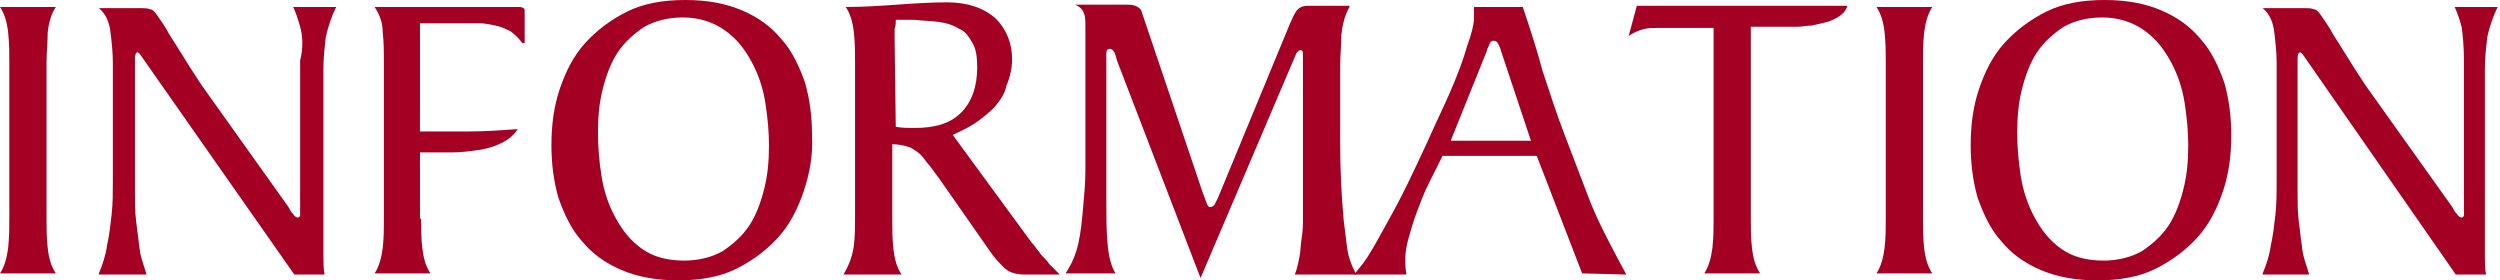
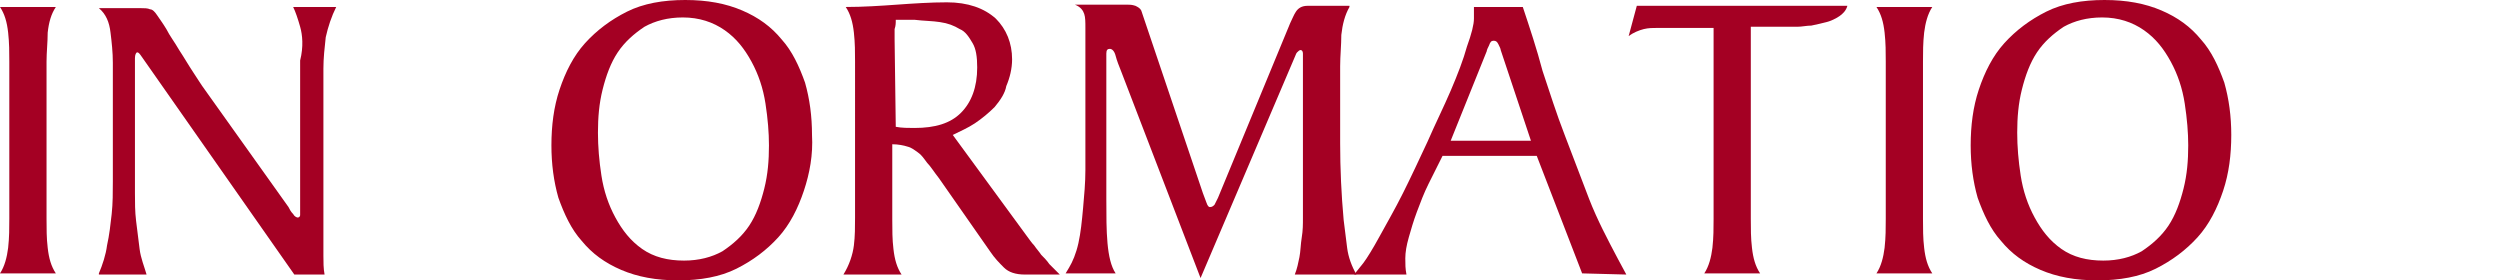
<svg xmlns="http://www.w3.org/2000/svg" version="1.1" id="レイヤー_1" x="0px" y="0px" viewBox="0 0 214.9 24.1" style="enable-background:new 0 0 214.9 24.1;" xml:space="preserve">
  <style type="text/css">
	.st0{fill:#A40023;}
</style>
  <g>
    <path class="st0" d="M0.8,5.3c0-0.8,0-1.6-0.1-2.5S0.4,1.2,0,0.6h4.8C4.4,1.2,4.2,1.9,4.1,2.8C4.1,3.6,4,4.5,4,5.3v13.5   c0,0.8,0,1.7,0.1,2.5c0.1,0.9,0.3,1.6,0.7,2.2H0c0.4-0.6,0.6-1.4,0.7-2.2c0.1-0.9,0.1-1.7,0.1-2.5V5.3z" />
    <path class="st0" d="M8.5,23.5c0.3-0.7,0.6-1.6,0.7-2.4c0.2-0.9,0.3-1.8,0.4-2.7c0.1-0.9,0.1-1.9,0.1-2.8s0-1.8,0-2.6V5.4   c0-0.9-0.1-1.8-0.2-2.6c-0.1-0.9-0.4-1.6-1-2.1h3.6c0.3,0,0.6,0,0.8,0.1c0.2,0,0.4,0.2,0.6,0.5C13.7,1.6,14,2,14.3,2.5   c0.3,0.6,0.7,1.1,1.1,1.8c0.4,0.6,0.8,1.3,1.2,1.9c0.4,0.6,0.7,1.1,1,1.5l7.2,10.1c0.1,0.2,0.2,0.4,0.4,0.6   c0.1,0.2,0.3,0.3,0.4,0.3s0.2-0.1,0.2-0.2s0-0.3,0-0.5V5.2C26.1,4,26,3,25.8,2.3S25.4,1,25.2,0.6h3.7c-0.4,0.8-0.7,1.7-0.9,2.6   c-0.1,0.9-0.2,1.8-0.2,2.7v14.4c0,0.6,0,1.2,0,1.7s0,1.1,0.1,1.6h-2.6L12.2,4.9c-0.2-0.3-0.3-0.4-0.4-0.4c-0.1,0-0.2,0.2-0.2,0.5   v9.3c0,0.7,0,1.5,0,2.3s0,1.6,0.1,2.4s0.2,1.6,0.3,2.4s0.4,1.5,0.6,2.2H8.5V23.5z" />
-     <path class="st0" d="M36.2,18.8c0,0.8,0,1.7,0.1,2.5c0.1,0.9,0.3,1.6,0.7,2.2h-4.8c0.4-0.6,0.6-1.4,0.7-2.2   c0.1-0.9,0.1-1.7,0.1-2.5V5.3c0-0.8,0-1.6-0.1-2.5c0-0.9-0.3-1.6-0.7-2.2h11.2c0.5,0,0.8,0,1.2,0c0.3,0,0.5,0.1,0.5,0.3v2.8h-0.2   c-0.3-0.4-0.6-0.7-1-1c-0.4-0.2-0.8-0.4-1.3-0.5S41.7,2,41.2,2s-0.9,0-1.4,0h-3.7v9.3c1.4,0,2.8,0,4.2,0s2.8-0.1,4.2-0.2   c-0.3,0.5-0.8,0.9-1.4,1.2c-0.6,0.3-1.3,0.5-2,0.6s-1.5,0.2-2.2,0.2s-1.4,0-1.9,0h-0.9v5.7H36.2z" />
    <path class="st0" d="M69.1,16.4c-0.5,1.5-1.2,2.9-2.2,4s-2.2,2-3.6,2.7s-3.1,1-5,1s-3.5-0.3-4.9-0.9s-2.5-1.4-3.4-2.5   c-0.9-1-1.5-2.3-2-3.7c-0.4-1.4-0.6-2.9-0.6-4.5c0-1.7,0.2-3.3,0.7-4.8s1.2-2.9,2.2-4s2.2-2,3.6-2.7c1.4-0.7,3.1-1,5-1   s3.5,0.3,4.9,0.9s2.5,1.4,3.4,2.5c0.9,1,1.5,2.3,2,3.7c0.4,1.4,0.6,2.9,0.6,4.5C69.9,13.3,69.6,14.9,69.1,16.4z M65.8,8.9   c-0.2-1.3-0.6-2.5-1.2-3.6s-1.3-2-2.3-2.7s-2.2-1.1-3.6-1.1c-1.3,0-2.4,0.3-3.3,0.8c-0.9,0.6-1.7,1.3-2.3,2.2s-1,2-1.3,3.2   s-0.4,2.4-0.4,3.7c0,1.2,0.1,2.4,0.3,3.7s0.6,2.5,1.2,3.6c0.6,1.1,1.3,2,2.3,2.7s2.2,1,3.6,1c1.3,0,2.4-0.3,3.3-0.8   c0.9-0.6,1.7-1.3,2.3-2.2c0.6-0.9,1-2,1.3-3.2c0.3-1.2,0.4-2.4,0.4-3.7C66.1,11.4,66,10.2,65.8,8.9z" />
    <path class="st0" d="M88.2,20.2c0.3,0.4,0.5,0.7,0.7,0.9c0.2,0.3,0.4,0.5,0.6,0.8c0.2,0.2,0.5,0.5,0.7,0.8c0.3,0.3,0.6,0.6,0.9,0.9   h-3c-0.8,0-1.4-0.2-1.8-0.6s-0.8-0.8-1.2-1.4l-4.4-6.3c-0.4-0.5-0.7-1-1-1.3c-0.3-0.4-0.5-0.7-0.8-0.9s-0.5-0.4-0.9-0.5   c-0.3-0.1-0.8-0.2-1.3-0.2v6.5c0,0.8,0,1.7,0.1,2.5c0.1,0.9,0.3,1.6,0.7,2.2h-5c0.5-0.8,0.8-1.7,0.9-2.5s0.1-1.6,0.1-2.4V5.3   c0-0.8,0-1.6-0.1-2.5s-0.3-1.6-0.7-2.2c1.5,0,3-0.1,4.4-0.2s2.9-0.2,4.3-0.2c1.8,0,3.2,0.5,4.2,1.4C86.5,2.5,87,3.7,87,5.1   c0,0.8-0.2,1.6-0.5,2.3c-0.1,0.6-0.5,1.2-1,1.8c-0.5,0.5-1.1,1-1.7,1.4s-1.3,0.7-1.9,1L88.2,20.2z M77,10.9   c0.5,0.1,1.1,0.1,1.6,0.1c1.8,0,3.1-0.4,4-1.3C83.5,8.8,84,7.5,84,5.8c0-0.9-0.1-1.6-0.4-2.1s-0.6-1-1.1-1.2   c-0.5-0.3-1-0.5-1.7-0.6c-0.6-0.1-1.4-0.1-2.2-0.2H77c0,0.3,0,0.5-0.1,0.8c0,0.3,0,0.6,0,0.9L77,10.9L77,10.9z" />
    <path class="st0" d="M116,0.6c-0.4,0.7-0.6,1.5-0.7,2.4c0,0.9-0.1,1.8-0.1,2.7c0,2.2,0,4.4,0,6.6s0.1,4.4,0.3,6.6   c0.1,0.8,0.2,1.6,0.3,2.4c0.1,0.8,0.4,1.6,0.8,2.3h-5.3c0.2-0.5,0.3-1,0.4-1.5s0.1-1.1,0.2-1.7s0.1-1.1,0.1-1.7s0-1.1,0-1.6v-12   c0-0.2,0-0.4,0-0.5c0-0.2-0.1-0.3-0.2-0.3s-0.2,0.1-0.3,0.2c-0.1,0.1-0.1,0.2-0.2,0.4l-8.1,19L96.4,6.2c-0.2-0.5-0.4-1-0.5-1.4   s-0.3-0.6-0.5-0.6s-0.3,0.1-0.3,0.4s0,0.5,0,0.8v11.7c0,1.4,0,2.7,0.1,3.8c0.1,1.1,0.3,2,0.7,2.6h-4.3l0.3-0.5   c0.3-0.5,0.6-1.2,0.8-2.1c0.2-0.9,0.3-1.9,0.4-3s0.2-2.2,0.2-3.3s0-2.2,0-3.2v-9c0-0.5,0-0.9-0.1-1.2s-0.3-0.6-0.8-0.8h4.5   c0.2,0,0.4,0,0.7,0.1c0.2,0.1,0.4,0.2,0.5,0.4l5.3,15.7c0.1,0.3,0.2,0.5,0.3,0.8c0.1,0.3,0.2,0.4,0.3,0.4c0.2,0,0.3-0.1,0.4-0.2   c0.1-0.2,0.2-0.4,0.3-0.6l6.2-15c0.2-0.4,0.3-0.7,0.5-1s0.5-0.5,1-0.5h3.6V0.6z" />
    <path class="st0" d="M136,23.5l-3.9-10.1H124c-0.4,0.8-0.8,1.6-1.2,2.4c-0.4,0.8-0.7,1.6-1,2.4s-0.5,1.5-0.7,2.2s-0.3,1.3-0.3,1.8   s0,0.9,0.1,1.4h-4.5l0.8-1c0.3-0.4,0.8-1.2,1.4-2.3c0.6-1.1,1.3-2.3,2-3.7c0.7-1.4,1.4-2.9,2.1-4.4c0.7-1.6,1.4-3,2-4.4   s1.1-2.7,1.4-3.8c0.4-1.1,0.6-1.9,0.6-2.4v-1h4.2c0.6,1.8,1.2,3.6,1.7,5.5c0.6,1.8,1.2,3.7,1.9,5.5s1.4,3.7,2.1,5.5   c0.7,1.8,1.6,3.5,2.5,5.2l0.7,1.3L136,23.5L136,23.5z M129,4.3c0-0.1-0.1-0.3-0.2-0.5c-0.1-0.2-0.2-0.3-0.4-0.3s-0.3,0.1-0.4,0.4   c-0.1,0.2-0.2,0.4-0.2,0.5l-3.1,7.7h6.9L129,4.3z" />
    <path class="st0" d="M146.5,23.5c0.4-0.6,0.6-1.4,0.7-2.2c0.1-0.9,0.1-1.7,0.1-2.5V2.4h-4.8c-0.4,0-0.8,0-1.2,0.1s-0.9,0.3-1.3,0.6   l0.7-2.6h18.1c-0.1,0.4-0.4,0.7-0.7,0.9s-0.7,0.4-1.1,0.5c-0.4,0.1-0.8,0.2-1.3,0.3c-0.4,0-0.8,0.1-1.2,0.1h-4v16.5   c0,0.8,0,1.7,0.1,2.5c0.1,0.9,0.3,1.6,0.7,2.2H146.5z" />
    <path class="st0" d="M162.1,5.3c0-0.8,0-1.6-0.1-2.5s-0.3-1.6-0.7-2.2h4.8c-0.4,0.6-0.6,1.4-0.7,2.2c-0.1,0.9-0.1,1.7-0.1,2.5v13.5   c0,0.8,0,1.7,0.1,2.5c0.1,0.9,0.3,1.6,0.7,2.2h-4.8c0.4-0.6,0.6-1.4,0.7-2.2c0.1-0.9,0.1-1.7,0.1-2.5V5.3z" />
    <path class="st0" d="M191.1,16.4c-0.5,1.5-1.2,2.9-2.2,4s-2.2,2-3.6,2.7c-1.4,0.7-3.1,1-5,1s-3.5-0.3-4.9-0.9s-2.5-1.4-3.4-2.5   c-0.9-1-1.5-2.3-2-3.7c-0.4-1.4-0.6-2.9-0.6-4.5c0-1.7,0.2-3.3,0.7-4.8s1.2-2.9,2.2-4s2.2-2,3.6-2.7c1.4-0.7,3.1-1,5-1   s3.5,0.3,4.9,0.9s2.5,1.4,3.4,2.5c0.9,1,1.5,2.3,2,3.7c0.4,1.4,0.6,2.9,0.6,4.5C191.8,13.3,191.6,14.9,191.1,16.4z M187.8,8.9   c-0.2-1.3-0.6-2.5-1.2-3.6c-0.6-1.1-1.3-2-2.3-2.7s-2.2-1.1-3.6-1.1c-1.3,0-2.4,0.3-3.3,0.8c-0.9,0.6-1.7,1.3-2.3,2.2s-1,2-1.3,3.2   s-0.4,2.4-0.4,3.7c0,1.2,0.1,2.4,0.3,3.7s0.6,2.5,1.2,3.6c0.6,1.1,1.3,2,2.3,2.7s2.2,1,3.6,1c1.3,0,2.4-0.3,3.3-0.8   c0.9-0.6,1.7-1.3,2.3-2.2c0.6-0.9,1-2,1.3-3.2c0.3-1.2,0.4-2.4,0.4-3.7C188.1,11.4,188,10.2,187.8,8.9z" />
-     <path class="st0" d="M194.5,23.5c0.3-0.7,0.6-1.6,0.7-2.4c0.2-0.9,0.3-1.8,0.4-2.7c0.1-0.9,0.1-1.9,0.1-2.8s0-1.8,0-2.6V5.4   c0-0.9-0.1-1.8-0.2-2.6c-0.1-0.9-0.4-1.6-1-2.1h3.6c0.3,0,0.6,0,0.8,0.1c0.2,0,0.4,0.2,0.6,0.5c0.2,0.3,0.5,0.7,0.8,1.2   c0.3,0.6,0.7,1.1,1.1,1.8c0.4,0.6,0.8,1.3,1.2,1.9s0.7,1.1,1,1.5l7.2,10.1c0.1,0.2,0.2,0.4,0.4,0.6c0.1,0.2,0.3,0.3,0.4,0.3   c0.1,0,0.2-0.1,0.2-0.2s0-0.3,0-0.5V5.2c0-1.2-0.1-2.2-0.2-2.9c-0.2-0.7-0.4-1.3-0.6-1.7h3.7c-0.4,0.8-0.7,1.7-0.9,2.6   c-0.1,0.9-0.2,1.8-0.2,2.7v14.4c0,0.6,0,1.2,0,1.7s0,1.1,0.1,1.6h-2.6l-13-18.7c-0.2-0.3-0.3-0.4-0.4-0.4c-0.1,0-0.2,0.2-0.2,0.5   v9.3c0,0.7,0,1.5,0,2.3s0,1.6,0.1,2.4s0.2,1.6,0.3,2.4s0.4,1.5,0.6,2.2h-4V23.5z" />
  </g>
</svg>